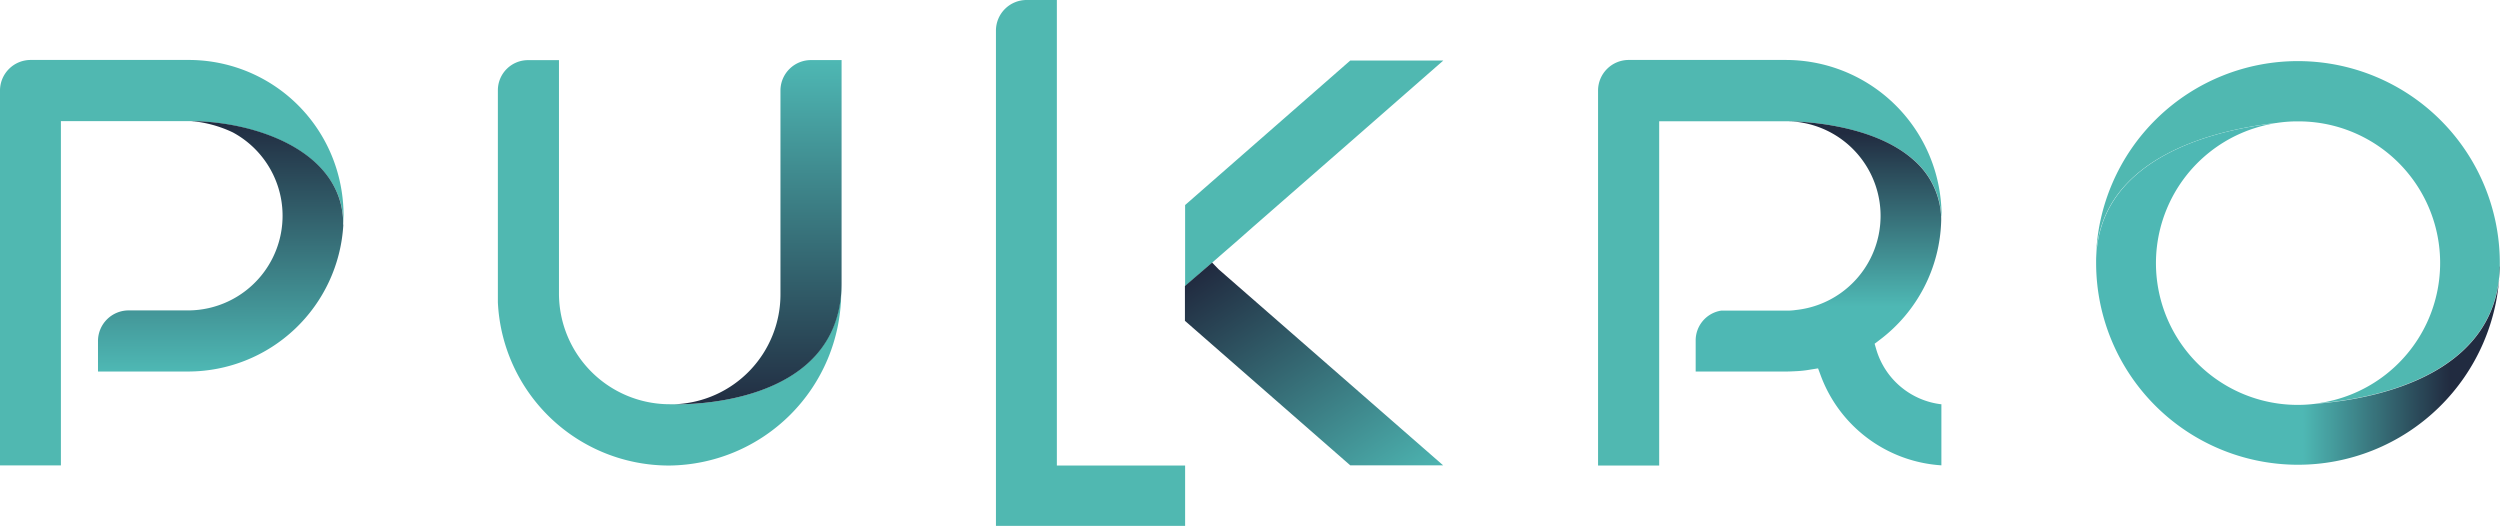
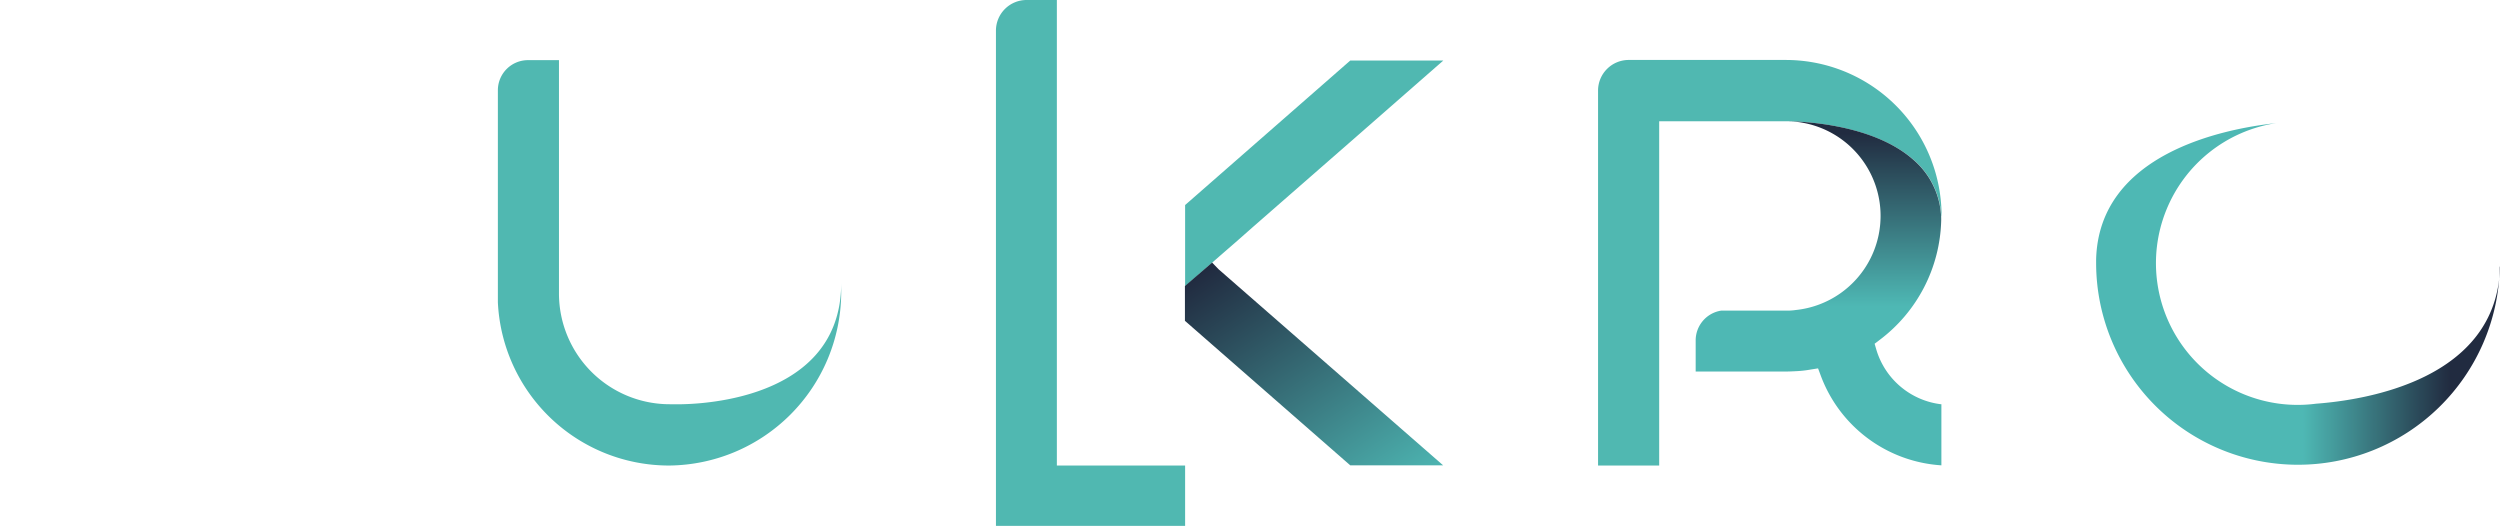
<svg xmlns="http://www.w3.org/2000/svg" xmlns:xlink="http://www.w3.org/1999/xlink" id="Layer_1" data-name="Layer 1" width="152.127" height="32" viewBox="0 0 152.127 32">
  <defs>
    <linearGradient id="linear-gradient" x1="0.5" y1="0.001" x2="0.5" y2="1" gradientUnits="objectBoundingBox">
      <stop offset="0" stop-color="#212b40" />
      <stop offset="1" stop-color="#4eb8b4" />
    </linearGradient>
    <linearGradient id="linear-gradient-2" x1="0.5" y1="0.035" x2="0.5" y2="0.538" xlink:href="#linear-gradient" />
    <linearGradient id="linear-gradient-3" x1="0.023" y1="0.086" x2="0.911" y2="1.124" xlink:href="#linear-gradient" />
    <linearGradient id="linear-gradient-4" x1="0.499" y1="1" x2="0.499" y2="0" xlink:href="#linear-gradient" />
    <linearGradient id="linear-gradient-5" x1="0.876" y1="0.5" x2="0.512" y2="0.5" xlink:href="#linear-gradient" />
  </defs>
  <g id="Grupo_20" data-name="Grupo 20">
    <g id="Grupo_18" data-name="Grupo 18">
-       <path id="Trazado_41" data-name="Trazado 41" d="M20.892,13.2c0-.15,0-.288-.012-.437a2.14,2.14,0,0,0-.046-.38c-.6-3.822-5.433-5.445-9.209-5.491H3.706v20.95H0V5.035A1.864,1.864,0,0,1,1.865,3.17H11.43a9.411,9.411,0,0,1,9.082,6.745,9.653,9.653,0,0,1,.38,3.269Z" transform="translate(0 0.479)" fill="#50b8b1" />
      <path id="Trazado_42" data-name="Trazado 42" d="M37.094,24.118h-.322A6.74,6.74,0,0,1,30.038,17.4V3.18H28.173a1.833,1.833,0,0,0-1.853,1.8V17.914a10.425,10.425,0,0,0,10.44,9.934A10.571,10.571,0,0,0,47.212,17.4V16.74c0,7.735-10.129,7.378-10.129,7.378Z" transform="translate(3.976 0.48)" fill="#50b8b1" />
      <path id="Trazado_43" data-name="Trazado 43" d="M105.372,12.655v.219a4.841,4.841,0,0,0-1.692-3.626h0C101.09,6.969,96.44,6.9,95.956,6.9H88.2V25.017h0v2.832H84.48V5.035A1.864,1.864,0,0,1,86.345,3.17H95.91a9.48,9.48,0,0,1,9.255,7.459,9.727,9.727,0,0,1,.219,2.014Z" transform="translate(12.763 0.479)" fill="#50b8b1" />
      <path id="Trazado_44" data-name="Trazado 44" d="M64.161,28.328V32H52.65V1.865A1.864,1.864,0,0,1,54.515,0h1.842V28.328h7.816Z" transform="translate(7.954)" fill="#50b8b1" />
      <path id="Trazado_45" data-name="Trazado 45" d="M72.7,3.2,62.65,11.994v4.938h0L64.3,15.494h0l1.588-1.381.9-.794L72.6,8.242,78.362,3.2H72.7Z" transform="translate(9.465 0.483)" fill="#50b8b1" />
-       <path id="Trazado_46" data-name="Trazado 46" d="M20.109,12.708a9.469,9.469,0,0,1-9.462,8.932H5.18V19.787a1.864,1.864,0,0,1,1.865-1.865h3.6a5.761,5.761,0,0,0,2.74-10.832A7.347,7.347,0,0,0,10.843,6.4c3.9.035,8.921,1.761,9.243,5.859.012.138.012.288.012.437Z" transform="translate(0.783 0.967)" fill="url(#linear-gradient)" />
      <path id="Trazado_47" data-name="Trazado 47" d="M104.592,23.619v3.729a8.4,8.4,0,0,1-7.355-5.5l-.15-.4-.437.069a6.7,6.7,0,0,1-.863.1c-.23.012-.46.023-.679.023H89.64V19.763a1.835,1.835,0,0,1,1.554-1.83h3.925a3.482,3.482,0,0,0,.6-.035A5.759,5.759,0,0,0,95.165,6.41c.483,0,5.145.058,7.724,2.348h0a4.841,4.841,0,0,1,1.692,3.626v.046a9.384,9.384,0,0,1-3.764,7.3l-.288.219.1.345a4.7,4.7,0,0,0,3.948,3.338Z" transform="translate(13.543 0.968)" fill="url(#linear-gradient-2)" />
      <path id="Trazado_48" data-name="Trazado 48" d="M78.352,26.221H72.7L62.64,17.427V15.309l1.623-1.4.023-.035.4.414,1.186,1.036Z" transform="translate(9.464 2.095)" fill="url(#linear-gradient-3)" />
-       <path id="Trazado_49" data-name="Trazado 49" d="M45.819,3.18V16.74c0,7.735-10.129,7.378-10.129,7.378A6.691,6.691,0,0,0,42.1,17.4V4.976a1.858,1.858,0,0,1,1.865-1.8h1.865Z" transform="translate(5.392 0.48)" fill="url(#linear-gradient-4)" />
-       <path id="Trazado_50" data-name="Trazado 50" d="M135.376,15.514v.219c-.161,6.906-8.265,8.115-11.177,8.334A8.617,8.617,0,0,0,123.082,6.9h-.1A8.292,8.292,0,0,0,121.77,7h-.023c-3.212.357-10.786,1.865-10.947,8.3a12.289,12.289,0,0,1,24.576.219Z" transform="translate(16.74 0.486)" fill="#50b8b1" />
      <path id="Trazado_51" data-name="Trazado 51" d="M135.374,15.235a12.283,12.283,0,0,1-24.564-.219v-.207c.161-6.435,7.735-7.954,10.947-8.3A8.623,8.623,0,0,0,124.2,23.58h.012c2.912-.219,11-1.427,11.177-8.334Z" transform="translate(16.741 0.984)" fill="url(#linear-gradient-5)" />
    </g>
  </g>
</svg>